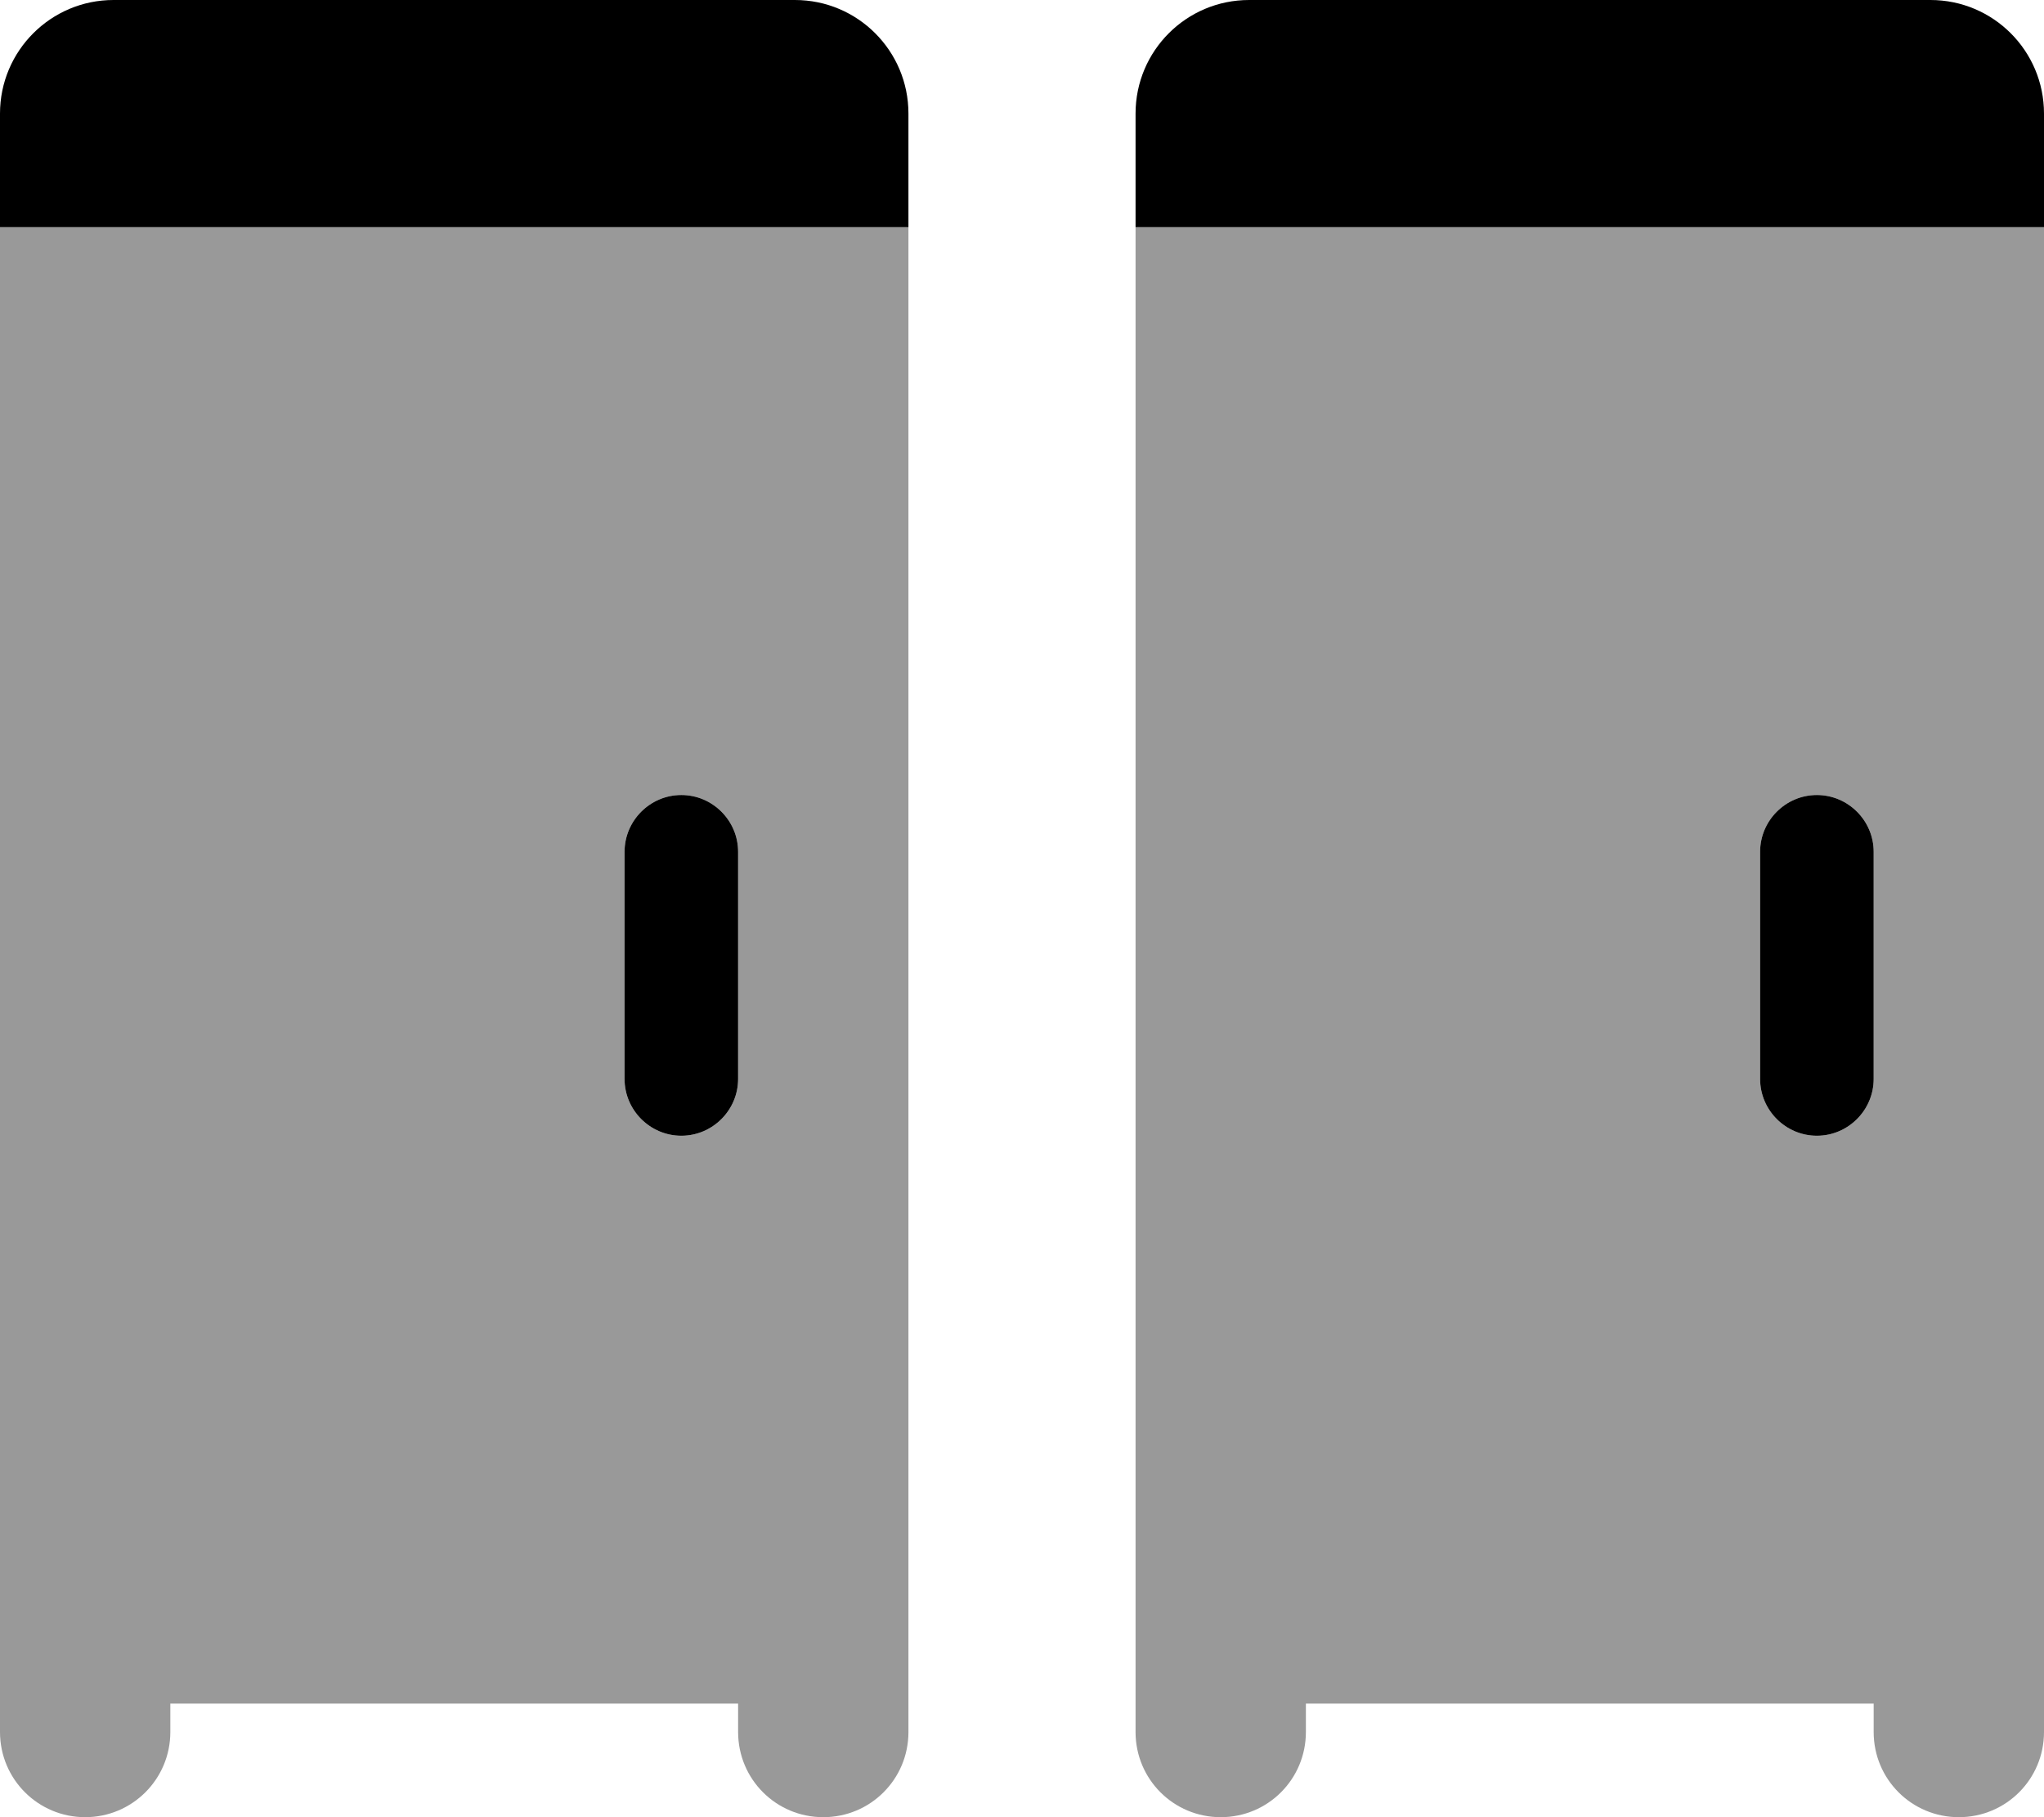
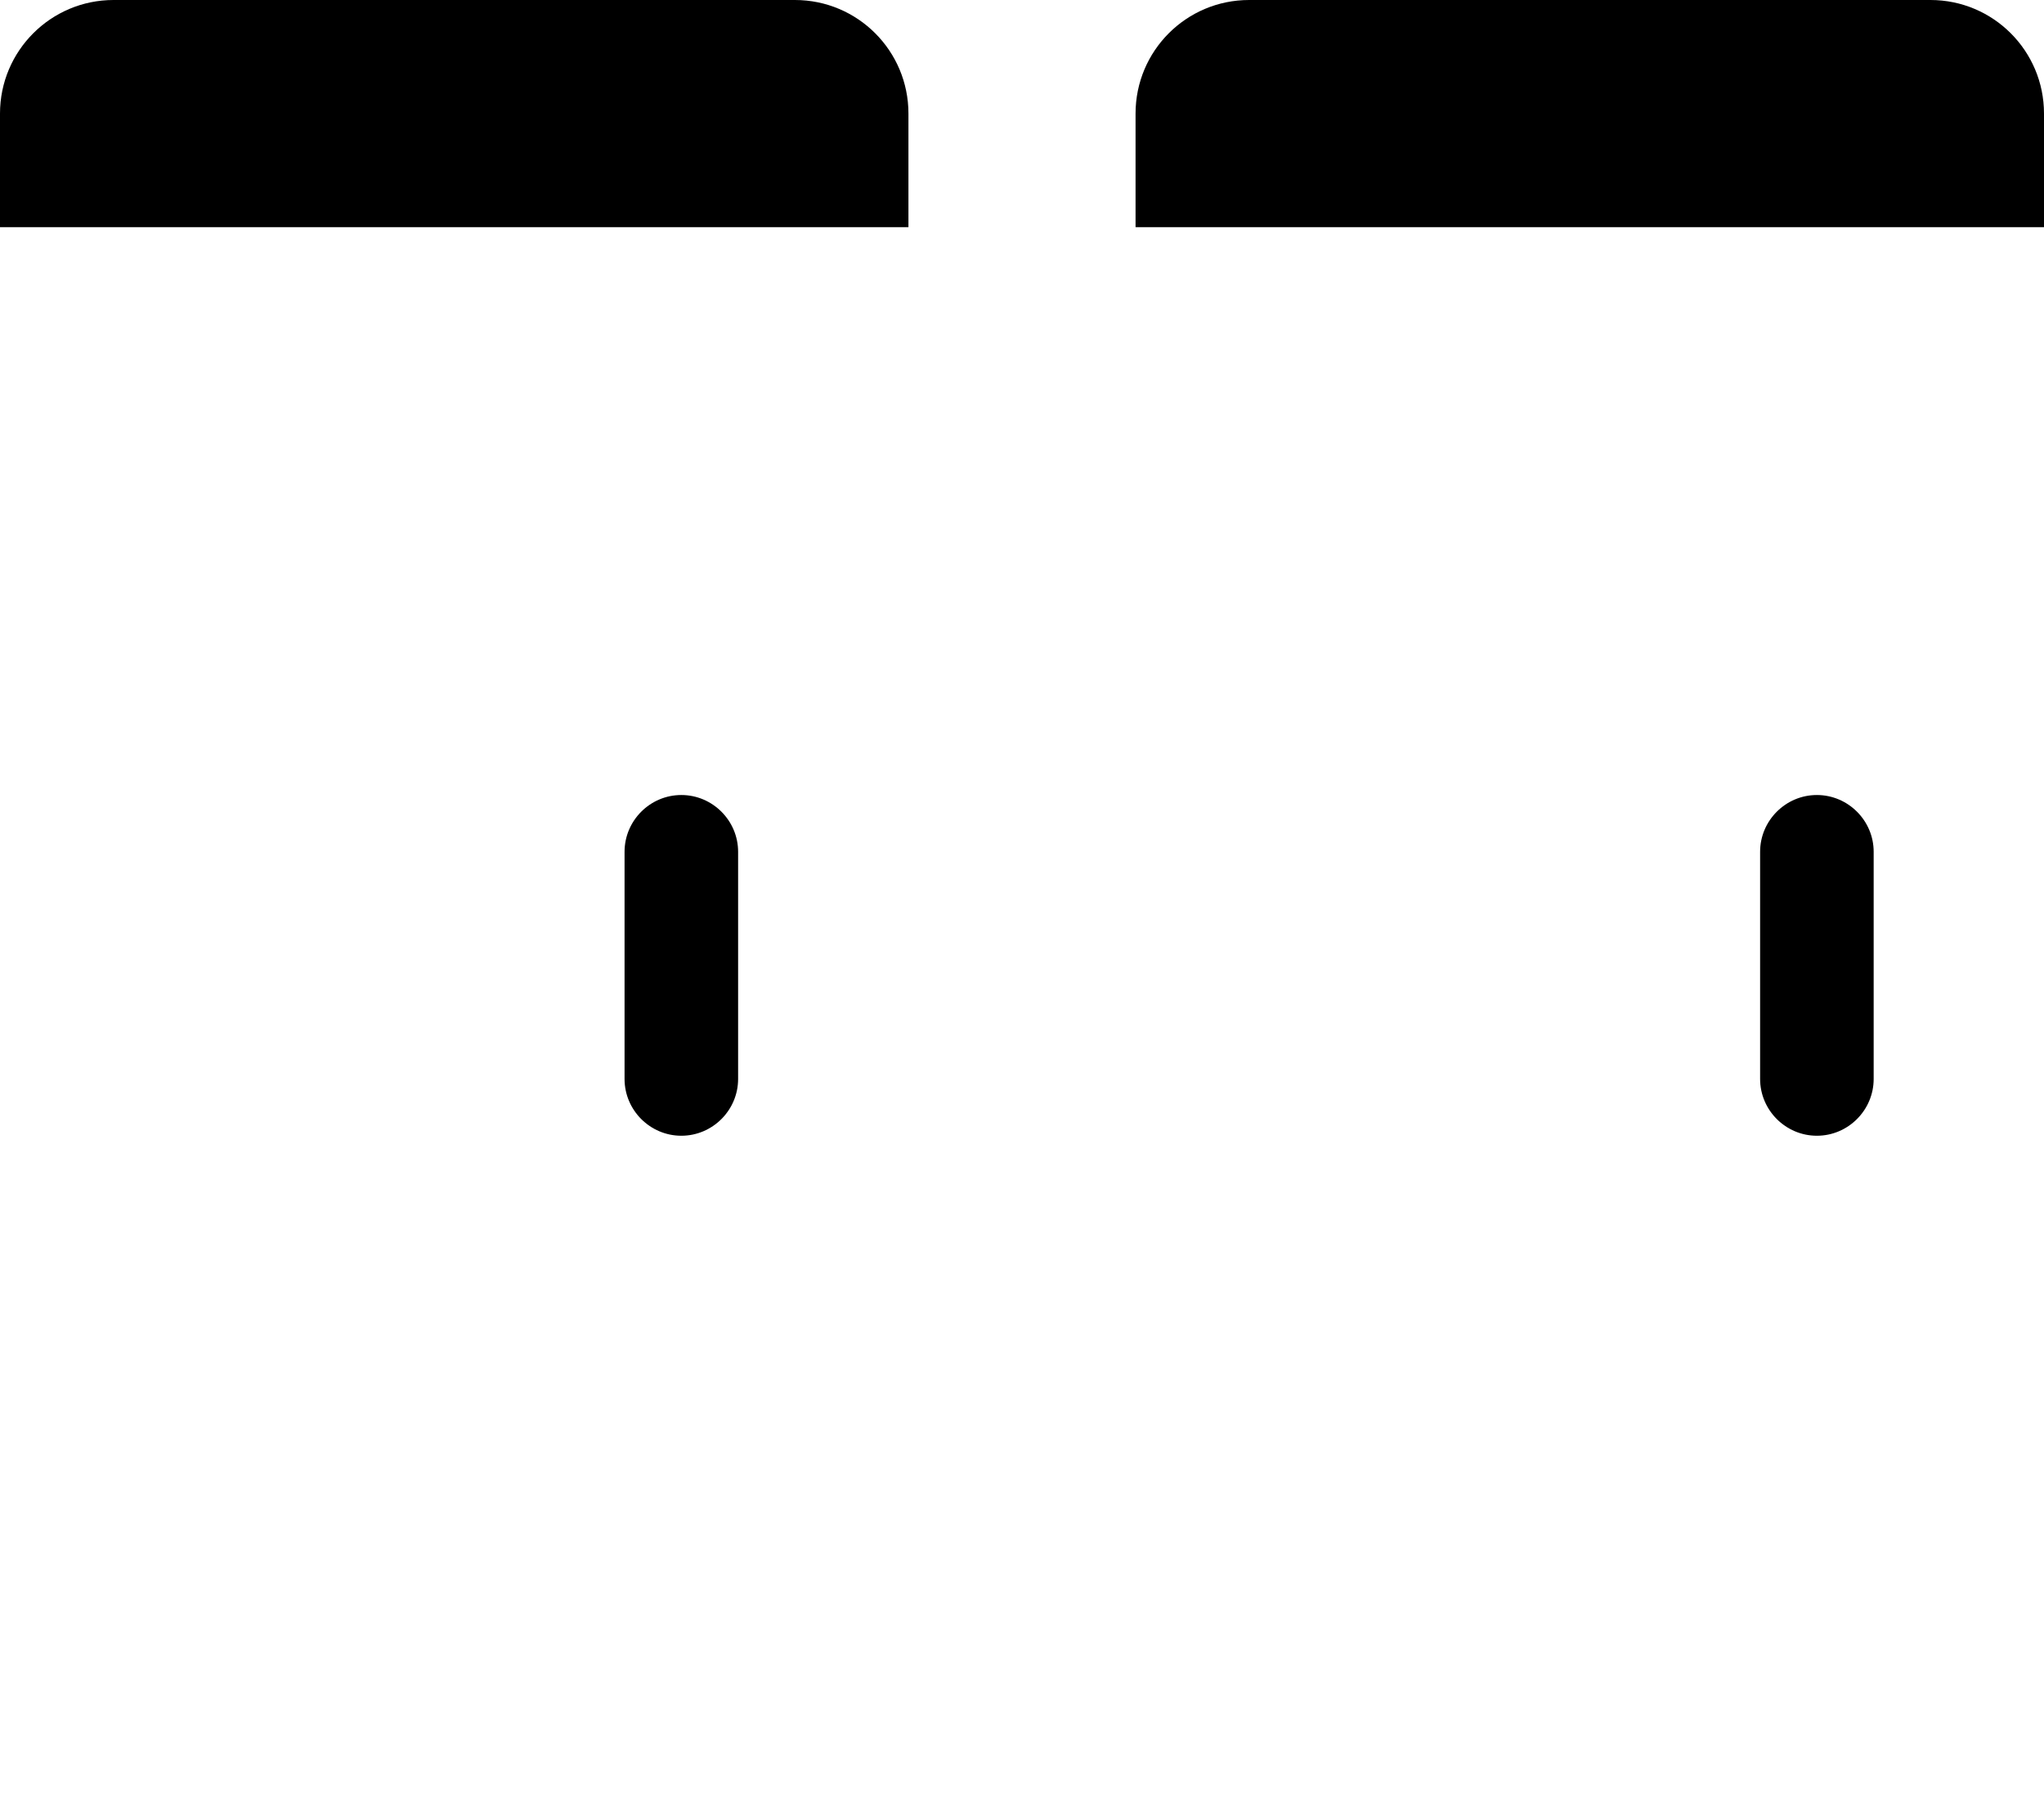
<svg xmlns="http://www.w3.org/2000/svg" viewBox="0 0 576 512">
  <defs>
    <style>.fa-secondary{opacity:.4}</style>
  </defs>
  <path class="fa-primary" d="M224 0C241.7 0 256 14.33 256 32V64H0V32C0 14.33 14.33 0 32 0H224zM544 0C561.7 0 576 14.33 576 32V64H320V32C320 14.33 334.3 0 352 0H544zM192 224C200.8 224 208 231.2 208 240V304C208 312.8 200.8 320 192 320C183.2 320 176 312.8 176 304V240C176 231.2 183.2 224 192 224zM528 304C528 312.8 520.8 320 512 320C503.2 320 496 312.8 496 304V240C496 231.2 503.2 224 512 224C520.8 224 528 231.2 528 240V304z" />
-   <path class="fa-secondary" d="M256 64V488C256 501.3 245.3 512 232 512C218.7 512 208 501.3 208 488V480H48V488C48 501.3 37.25 512 24 512C10.75 512 0 501.3 0 488V64H256zM176 240V304C176 312.8 183.2 320 192 320C200.8 320 208 312.8 208 304V240C208 231.2 200.8 224 192 224C183.2 224 176 231.2 176 240zM576 64V488C576 501.3 565.3 512 552 512C538.7 512 528 501.3 528 488V480H368V488C368 501.3 357.3 512 344 512C330.7 512 320 501.3 320 488V64H576zM496 240V304C496 312.8 503.2 320 512 320C520.8 320 528 312.8 528 304V240C528 231.2 520.8 224 512 224C503.2 224 496 231.2 496 240z" />
</svg>